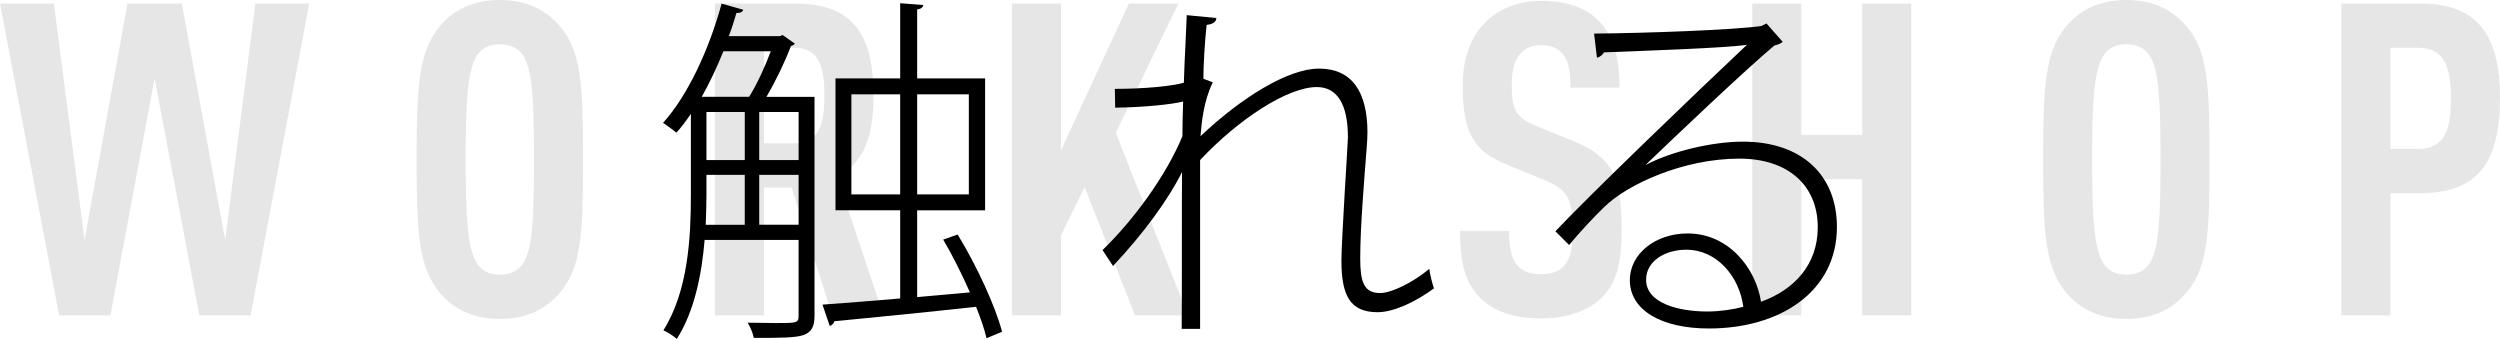
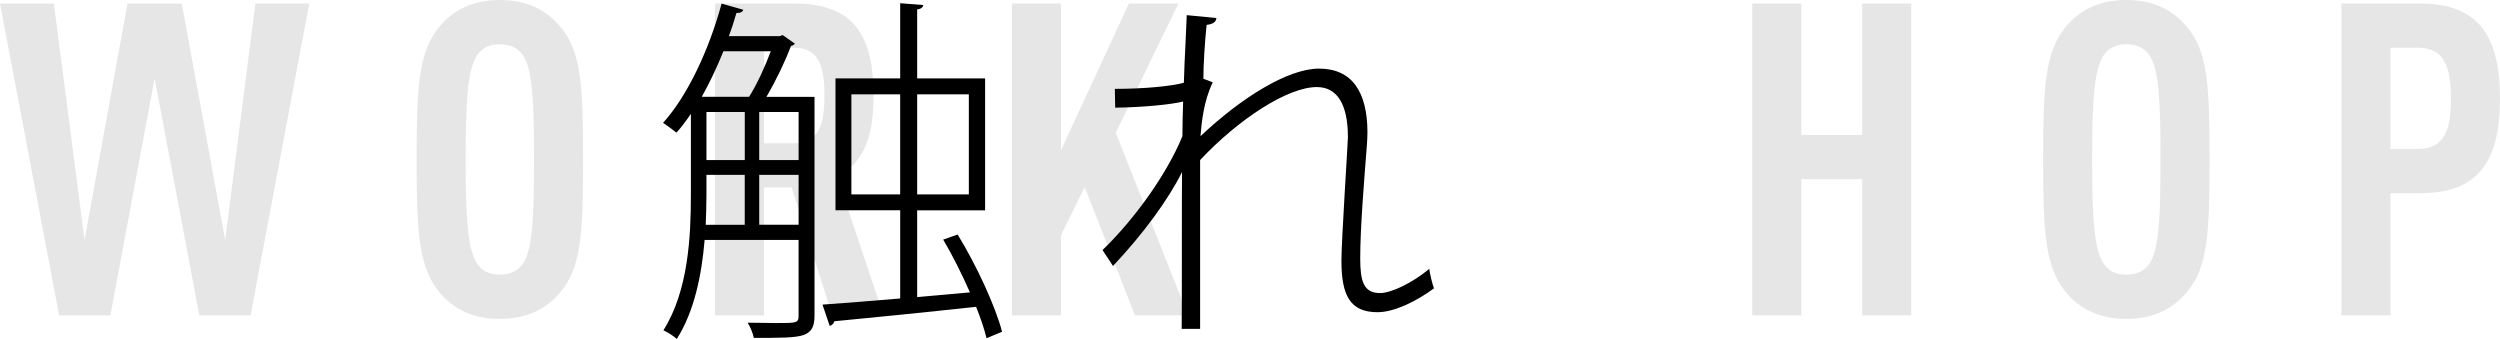
<svg xmlns="http://www.w3.org/2000/svg" version="1.1" id="レイヤー_1" x="0px" y="0px" viewBox="0 0 1369.66 185.71" style="enable-background:new 0 0 1369.66 185.71;" xml:space="preserve">
  <style type="text/css">
	.st0{fill:#E6E6E6;}
</style>
  <g>
    <path class="st0" d="M137.28,172.8H109.2L84.72,42.96L60.48,172.8H32.4L0,1.92h29.52l16.8,129.6L69.84,1.92H99.6l23.76,129.6   l16.56-129.6h29.52L137.28,172.8z" />
    <path class="st0" d="M306.96,160.08c-6.96,8.4-17.28,14.64-33.12,14.64s-26.16-6.24-33.12-14.64   c-11.28-13.68-12.48-32.16-12.48-72.72c0-40.56,1.2-59.04,12.48-72.72C247.68,6.24,258,0,273.84,0S300,6.24,306.96,14.64   c11.52,13.44,12.48,32.16,12.48,72.72C319.44,127.92,318.48,146.64,306.96,160.08z M286.8,30.72c-2.4-3.84-6.48-6.48-12.96-6.48   c-6.48,0-10.32,2.64-12.72,6.48c-5.04,8.16-6,25.44-6,56.64c0,31.2,0.96,48.48,6,56.64c2.4,3.84,6.24,6.48,12.72,6.48   c6.48,0,10.56-2.64,12.96-6.48c5.04-8.16,5.76-25.44,5.76-56.64C292.56,56.16,291.84,38.88,286.8,30.72z" />
    <path class="st0" d="M456,172.8l-22.32-70.08h-15.12v70.08h-26.88V1.92h43.2c31.2,0,43.68,15.12,43.68,50.4   c0,21.12-4.32,36.24-19.92,44.64l25.44,75.84H456z M435.12,26.16h-16.56v52.32h16.56c14.4,0,16.56-12,16.56-26.16   S449.52,26.16,435.12,26.16z" />
    <path class="st0" d="M621.84,172.8l-27.6-70.32l-12.96,26.4v43.92H554.4V1.92h26.88v80.4l37.2-80.4h27.12l-34.32,70.8l39.6,100.08   H621.84z" />
-     <path class="st0" d="M877.43,163.2c-6.96,6.72-18.24,11.28-33.36,11.28c-14.88,0-25.92-4.08-33.12-11.28   c-8.16-8.16-11.04-18.72-11.04-36.72h26.88c0,9.12,0.96,14.88,4.8,19.2c2.4,2.64,6.48,4.56,12.48,4.56c6.24,0,10.32-1.68,12.96-4.8   c3.6-4.08,4.56-9.84,4.56-18.96c0-18.24-2.88-22.8-16.08-28.08l-20.4-8.4c-17.28-7.2-23.76-16.56-23.76-42.96   c0-15.36,4.56-27.84,13.92-36.24c7.44-6.48,17.04-10.32,29.28-10.32c13.68,0,23.76,3.6,30.72,10.32c8.88,8.64,12,20.88,12,37.2   h-26.88c0-7.68-0.48-13.68-4.08-18.24c-2.4-3.12-6.24-5.04-12-5.04c-5.52,0-8.88,1.92-11.52,4.8c-3.12,3.6-4.56,9.36-4.56,16.8   c0,13.92,2.16,18.24,14.16,23.04l20.16,8.16c20.4,8.4,25.92,19.2,25.92,48C888.47,143.04,886.07,154.8,877.43,163.2z" />
    <path class="st0" d="M1020.23,172.8V98.16h-33.36v74.64h-26.88V1.92h26.88v72h33.36v-72h26.88V172.8H1020.23z" />
    <path class="st0" d="M1198.06,160.08c-6.96,8.4-17.28,14.64-33.12,14.64c-15.84,0-26.16-6.24-33.12-14.64   c-11.28-13.68-12.48-32.16-12.48-72.72c0-40.56,1.2-59.04,12.48-72.72C1138.78,6.24,1149.1,0,1164.94,0   c15.84,0,26.16,6.24,33.12,14.64c11.52,13.44,12.48,32.16,12.48,72.72C1210.55,127.92,1209.59,146.64,1198.06,160.08z    M1177.9,30.72c-2.4-3.84-6.48-6.48-12.96-6.48c-6.48,0-10.32,2.64-12.72,6.48c-5.04,8.16-6,25.44-6,56.64   c0,31.2,0.96,48.48,6,56.64c2.4,3.84,6.24,6.48,12.72,6.48c6.48,0,10.56-2.64,12.96-6.48c5.04-8.16,5.76-25.44,5.76-56.64   C1183.66,56.16,1182.94,38.88,1177.9,30.72z" />
    <path class="st0" d="M1325.74,105.84h-16.08v66.96h-26.88V1.92h42.96c30.96,0,43.92,16.32,43.92,52.08   S1356.7,105.84,1325.74,105.84z M1324.78,26.16h-15.12V81.6h15.12c14.4,0,18-10.32,18-27.6S1339.18,26.16,1324.78,26.16z" />
  </g>
  <g>
    <path d="M446.24,53.05v119.99c0,5.74-1.58,8.91-5.94,10.49c-4.55,1.58-12.67,1.58-27.32,1.58c-0.4-2.38-1.98-6.14-3.37-8.32   c5.94,0,11.29,0.2,15.44,0.2c11.29,0,12.47,0,12.47-3.96v-41.58h-51.48c-1.58,18.81-5.54,39.01-15.25,54.25   c-1.39-1.39-5.15-3.76-7.33-4.75c13.66-21.58,15.05-51.48,15.05-74.05V62.36c-2.57,3.76-5.15,7.33-7.92,10.3   c-1.78-1.39-5.15-3.96-7.33-5.35c13.27-14.65,25.15-39.8,32.08-65.34l11.88,3.37c-0.4,1.19-1.39,1.78-3.76,1.78   c-1.19,4.16-2.57,8.51-4.16,12.67h27.92l1.58-0.59l6.73,4.75c-0.4,0.4-1.39,1.19-2.18,1.19c-3.17,8.51-8.32,19.21-13.46,27.92   H446.24z M410.4,53.05c4.36-6.93,8.71-16.43,11.88-24.95h-25.94c-3.56,8.71-7.52,17.23-11.88,24.95H410.4z M387.04,95.82v11.09   c0,5.15-0.2,10.49-0.4,16.24h21.38V95.82H387.04z M387.04,61.37V87.7h20.99V61.37H387.04z M415.95,61.37V87.7h21.58V61.37H415.95z    M415.95,123.14h21.58V95.82h-21.58V123.14z M524.65,128.49c10.49,17.03,20.79,39.6,24.35,53.26l-8.51,3.56   c-1.19-4.95-3.17-10.89-5.74-17.23c-28.91,3.17-59,6.14-77.61,7.92c-0.4,1.39-1.39,2.18-2.57,2.57l-3.96-11.68   c11.29-0.79,26.14-1.98,42.57-3.37v-48.31h-35.44V42.95h35.44V1.77l12.67,0.99c-0.2,1.19-1.19,2.18-3.37,2.38v37.82h37.22v72.27   h-37.22v47.52l28.91-2.57c-4.36-9.9-9.5-20.2-14.65-28.91L524.65,128.49z M466.44,106.51h26.73V51.67h-26.73V106.51z M530.79,51.67   h-28.31v54.85h28.31V51.67z" />
    <path d="M650.18,8.3l16.24,1.58c-0.2,2.38-2.18,3.37-5.35,3.76c-0.99,8.91-1.78,22.18-1.78,29.5l5.15,1.98   c-5.15,10.49-6.14,22.57-6.73,29.5c21.98-20.79,47.72-37.03,64.94-37.03c18.02,0,26.53,12.67,26.53,35.05c0,2.57-0.2,5.35-0.4,8.12   c-1.39,17.82-3.56,43.96-3.56,60.79c0,12.47,1.78,19.01,10.89,19.01c6.14,0,18.02-5.74,26.93-13.27c0.4,3.17,1.78,8.51,2.57,10.69   c-9.9,7.33-21.98,13.07-30.89,13.07c-15.05,0-19.8-9.11-19.8-28.31c0-10.69,3.56-65.14,3.56-67.52c0-18.81-6.34-27.52-17.03-27.52   c-16.04,0-42.97,17.62-63.95,40v92.46h-10.1c0.2-12.28,0-72.27,0.2-85.93c-7.33,14.85-21.19,33.86-37.82,51.48l-5.74-8.71   c17.23-16.63,35.05-41.18,43.76-62.37c0-6.53,0.2-11.88,0.4-19.01c-6.14,1.58-21.38,3.17-37.22,3.37l-0.2-10.3   c16.83,0,31.68-1.58,37.82-3.37c0.2-8.51,0.59-14.65,0.79-19.21L650.18,8.3z" />
-     <path d="M901.84,90.27c13.86-7.33,36.23-12.67,53.06-12.67c32.08,0,51.48,18.22,51.48,46.73c0,35.84-31.68,55.64-70.09,55.64   c-25.94,0-43.36-9.9-43.36-26.53c0-14.26,13.86-25.54,31.68-25.54c22.57,0,37.42,19.21,40.19,37.42   c18.22-6.53,31.09-20.39,31.09-40.79c0-22.97-16.24-37.62-42.96-37.62c-30.69,0-61.38,14.06-74.05,26.53   c-6.14,5.94-13.86,14.26-19.21,20.79l-7.52-7.52c19.01-20.2,78.01-76.82,104.94-102.17c-11.88,1.78-53.46,3.17-78.41,4.16   c-0.4,1.19-2.18,2.57-3.76,2.97l-1.58-13.27c27.32-0.2,76.82-1.98,91.67-4.16l2.77-1.39l8.91,10.1c-1.19,0.99-2.77,1.58-4.55,1.98   c-15.25,12.67-55.04,50.49-70.29,65.14V90.27z M935.3,170.66c6.53,0,13.86-0.99,19.8-2.57c-2.18-16.63-14.45-31.28-31.28-31.28   c-11.48,0-21.98,6.14-21.98,16.43C901.84,166.31,920.06,170.66,935.3,170.66z" />
  </g>
</svg>